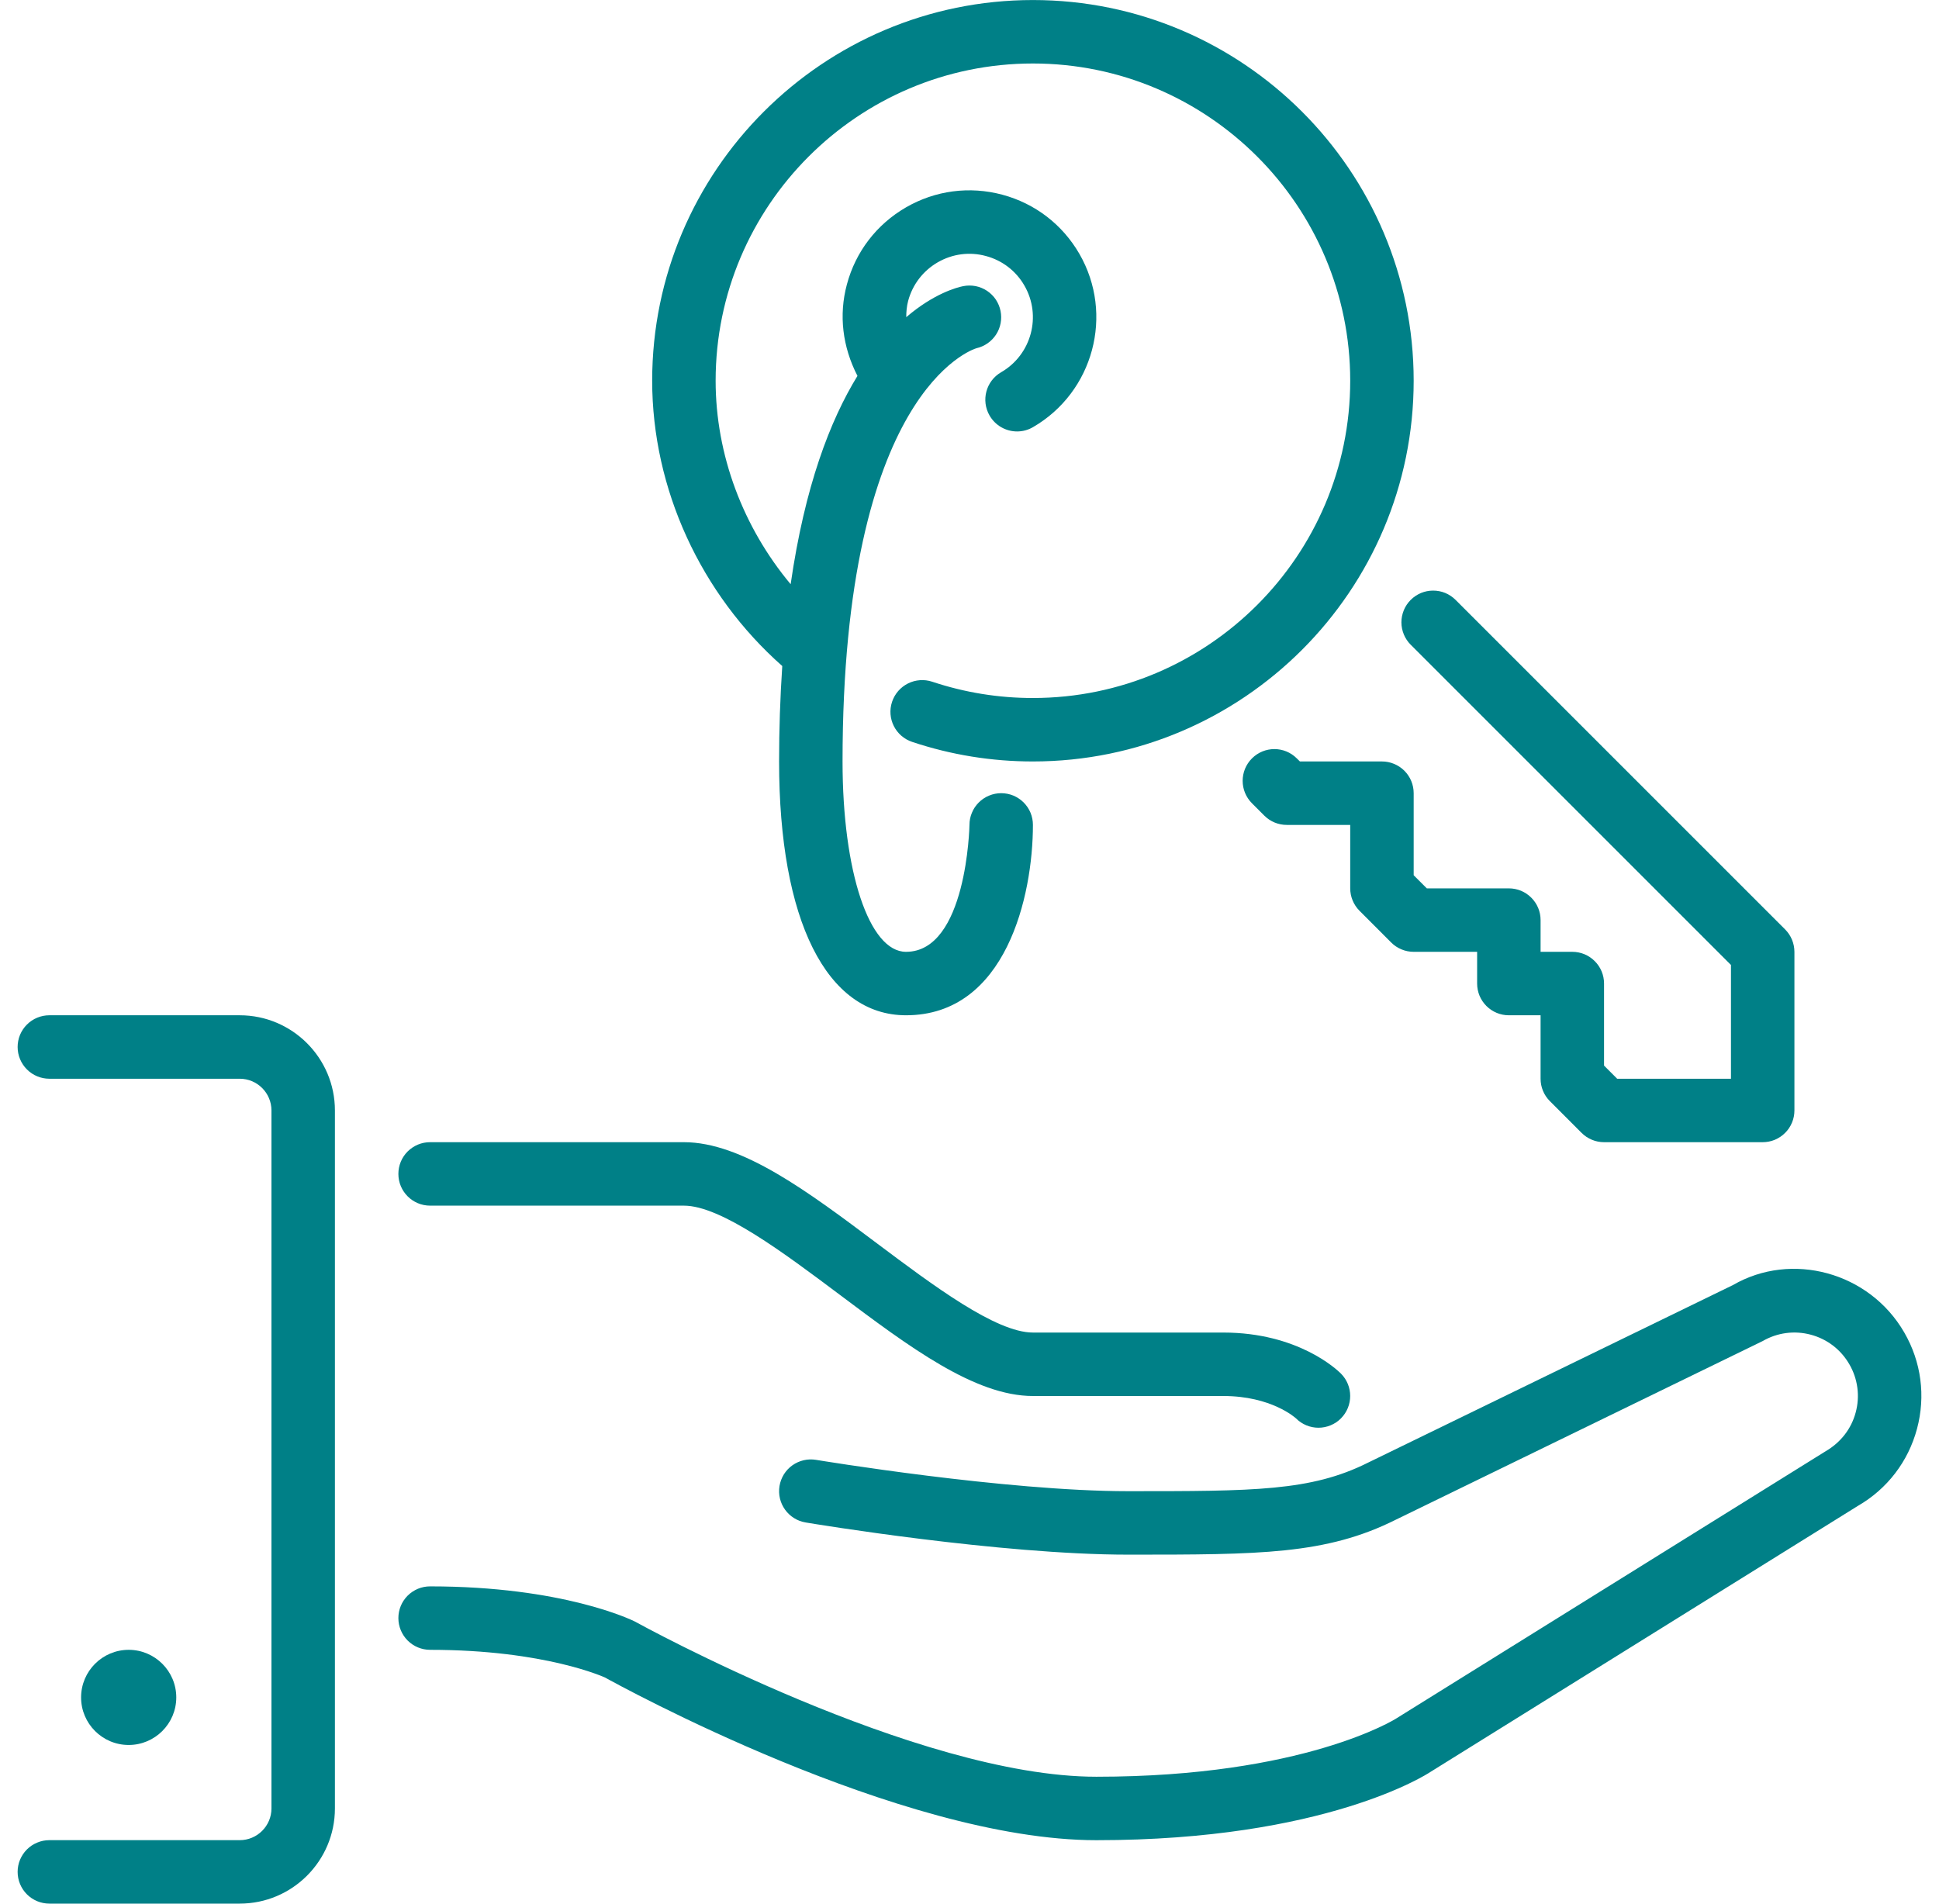
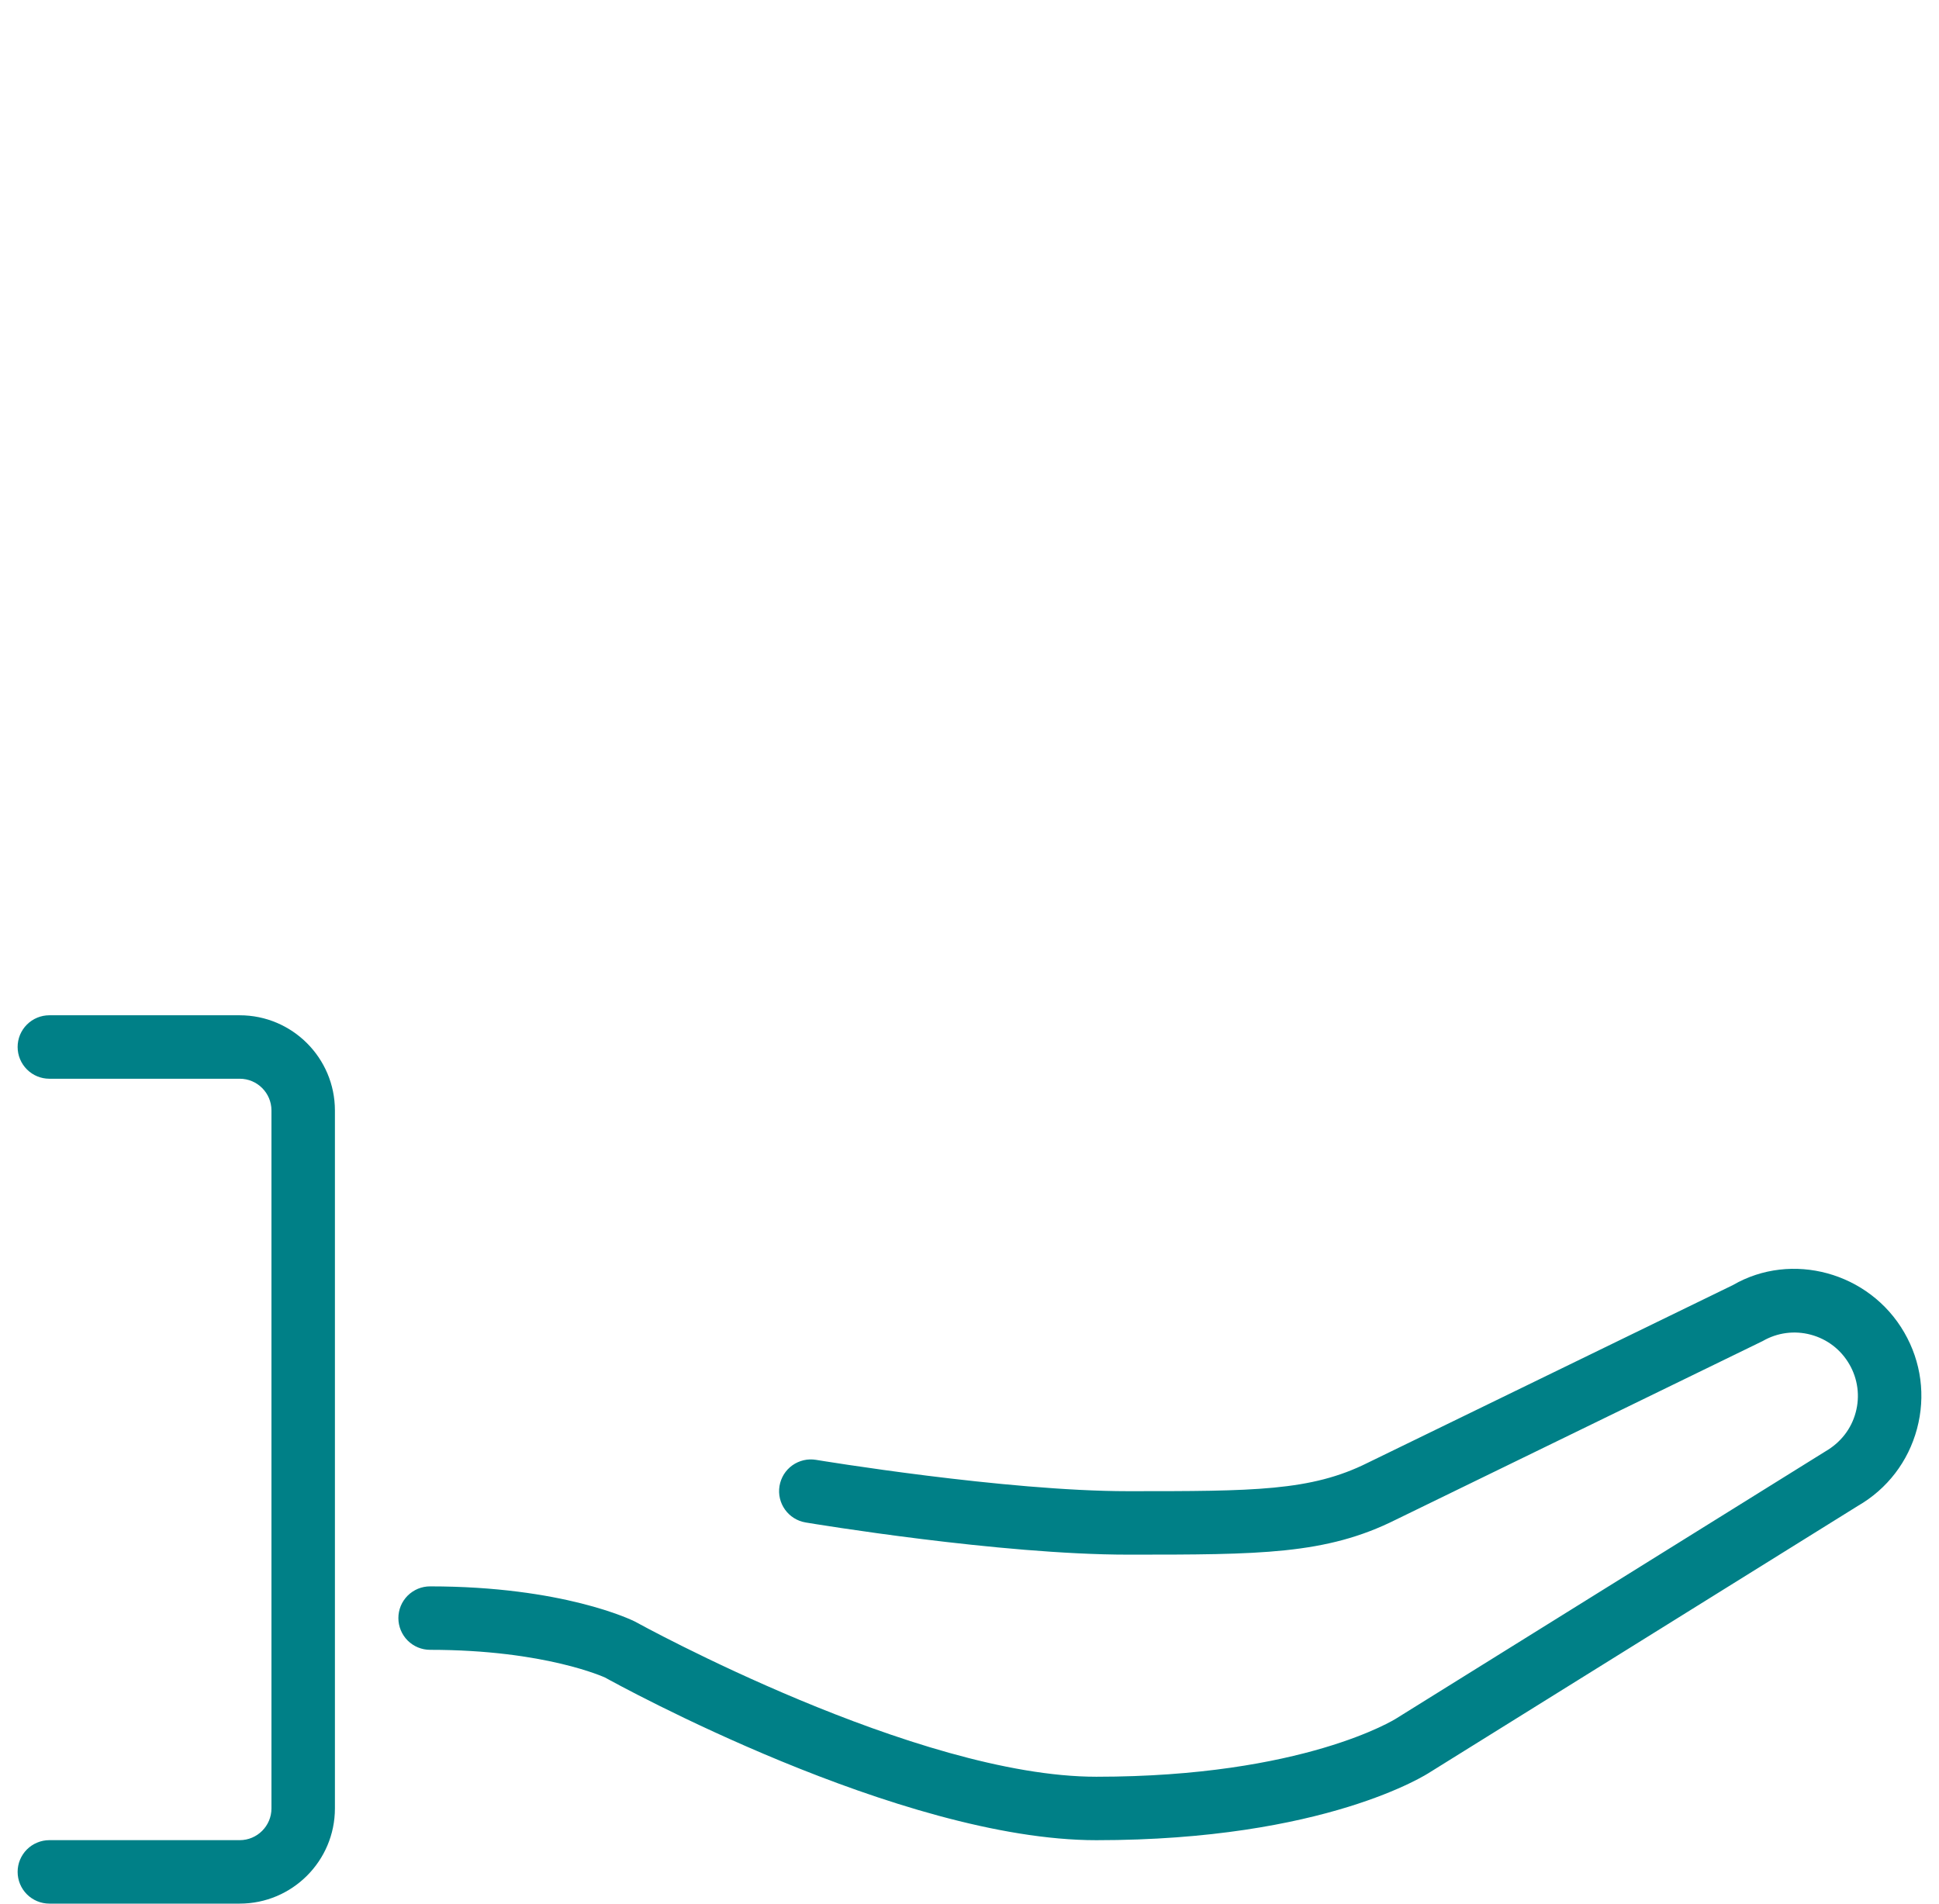
<svg xmlns="http://www.w3.org/2000/svg" width="55" height="54" viewBox="0 0 55 54" fill="none">
-   <path d="M22.189 18.893C22.129 19.794 22.099 20.697 22.099 21.6C22.099 26.108 23.445 28.8 25.699 28.8C28.541 28.8 29.299 25.405 29.299 23.4C29.299 23.282 29.276 23.165 29.231 23.055C29.186 22.946 29.119 22.847 29.036 22.763C28.952 22.68 28.853 22.614 28.744 22.568C28.634 22.523 28.517 22.5 28.399 22.5C28.281 22.5 28.164 22.523 28.055 22.569C27.945 22.614 27.846 22.68 27.763 22.764C27.679 22.847 27.613 22.946 27.568 23.056C27.522 23.165 27.499 23.282 27.499 23.4C27.499 23.436 27.422 27 25.699 27C24.656 27 23.899 24.728 23.899 21.6C23.899 11.107 27.582 9.912 27.697 9.878C27.926 9.826 28.126 9.687 28.254 9.49C28.382 9.293 28.427 9.053 28.381 8.823C28.358 8.707 28.312 8.597 28.247 8.498C28.181 8.4 28.096 8.316 27.998 8.25C27.9 8.185 27.789 8.139 27.673 8.116C27.557 8.094 27.438 8.094 27.322 8.117C27.142 8.153 26.49 8.325 25.706 8.997C25.706 8.843 25.719 8.688 25.76 8.534C25.885 8.07 26.183 7.682 26.599 7.441C27.016 7.201 27.5 7.136 27.964 7.262C28.429 7.386 28.818 7.684 29.057 8.1C29.554 8.959 29.258 10.062 28.398 10.559C27.968 10.807 27.821 11.358 28.07 11.789C28.149 11.925 28.262 12.039 28.399 12.118C28.536 12.197 28.692 12.239 28.85 12.239C29.008 12.239 29.163 12.197 29.299 12.118C31.017 11.124 31.608 8.919 30.617 7.201C30.135 6.367 29.359 5.772 28.431 5.523C27.499 5.274 26.531 5.402 25.699 5.882C24.866 6.364 24.27 7.139 24.022 8.069C23.788 8.938 23.898 9.84 24.322 10.663C23.55 11.919 22.828 13.79 22.427 16.572C21.079 14.958 20.299 12.904 20.299 10.8C20.299 5.838 24.337 1.801 29.299 1.801C34.261 1.801 38.299 5.838 38.299 10.8C38.299 15.763 34.261 19.8 29.299 19.8C28.328 19.801 27.364 19.645 26.442 19.338C26.216 19.263 25.969 19.281 25.756 19.387C25.542 19.494 25.38 19.68 25.304 19.907C25.146 20.378 25.401 20.887 25.873 21.045C26.977 21.414 28.134 21.601 29.299 21.6C35.254 21.6 40.099 16.755 40.099 10.8C40.099 4.845 35.254 0.001 29.299 0.001C23.344 0.001 18.499 4.845 18.499 10.8C18.5 13.869 19.877 16.851 22.189 18.893ZM12.2 34.2H19.399C20.449 34.2 22.234 35.539 23.809 36.72C25.784 38.201 27.649 39.6 29.299 39.6H34.699C36.065 39.6 36.745 40.22 36.763 40.236C36.846 40.32 36.945 40.386 37.054 40.431C37.164 40.477 37.281 40.5 37.399 40.5C37.517 40.5 37.634 40.476 37.743 40.431C37.852 40.386 37.952 40.32 38.035 40.236C38.386 39.884 38.386 39.314 38.035 38.963C37.916 38.844 36.81 37.8 34.699 37.8H29.299C28.249 37.8 26.464 36.461 24.889 35.28C22.915 33.798 21.049 32.4 19.399 32.4H12.2C12.081 32.4 11.964 32.423 11.855 32.468C11.746 32.514 11.647 32.58 11.563 32.663C11.479 32.747 11.413 32.846 11.368 32.955C11.323 33.065 11.3 33.182 11.3 33.3C11.3 33.797 11.703 34.2 12.2 34.2ZM40.015 18.289L49.099 27.373V30.6H45.871L45.499 30.227V27.9C45.499 27.782 45.476 27.665 45.431 27.556C45.385 27.446 45.319 27.347 45.235 27.264C45.152 27.18 45.053 27.114 44.943 27.068C44.834 27.023 44.717 27 44.599 27H43.699V26.1C43.699 25.982 43.676 25.865 43.631 25.756C43.585 25.646 43.519 25.547 43.435 25.464C43.352 25.38 43.253 25.314 43.144 25.268C43.034 25.223 42.917 25.2 42.799 25.2H40.472L40.099 24.827V22.5C40.099 22.382 40.076 22.265 40.031 22.156C39.986 22.047 39.919 21.947 39.836 21.864C39.752 21.78 39.653 21.714 39.544 21.669C39.434 21.623 39.317 21.6 39.199 21.6H36.872L36.784 21.513C36.433 21.161 35.864 21.161 35.512 21.513C35.16 21.865 35.16 22.434 35.512 22.786L35.863 23.137C35.946 23.22 36.046 23.287 36.155 23.332C36.264 23.377 36.381 23.4 36.499 23.4H38.299V25.198C38.299 25.437 38.394 25.666 38.562 25.835L39.462 26.736C39.545 26.82 39.645 26.886 39.754 26.931C39.863 26.977 39.981 27 40.099 27H41.899V27.9C41.899 28.018 41.922 28.135 41.967 28.245C42.013 28.354 42.079 28.453 42.163 28.537C42.246 28.62 42.345 28.686 42.455 28.732C42.564 28.777 42.681 28.8 42.799 28.8H43.699V30.6C43.699 30.839 43.793 31.067 43.963 31.236L44.862 32.136C44.946 32.22 45.045 32.286 45.154 32.331C45.264 32.377 45.381 32.4 45.499 32.4H49.999C50.117 32.4 50.234 32.377 50.343 32.332C50.452 32.286 50.552 32.22 50.635 32.136C50.719 32.053 50.785 31.954 50.83 31.845C50.876 31.735 50.899 31.618 50.899 31.5V27C50.898 26.762 50.804 26.533 50.635 26.364L41.288 17.017C41.204 16.933 41.105 16.867 40.996 16.821C40.887 16.776 40.77 16.753 40.651 16.753C40.533 16.753 40.416 16.776 40.307 16.821C40.198 16.867 40.099 16.933 40.015 17.017C39.932 17.1 39.865 17.199 39.82 17.308C39.775 17.418 39.751 17.535 39.751 17.653C39.751 17.771 39.775 17.888 39.82 17.997C39.865 18.107 39.932 18.206 40.015 18.289ZM5 48.15C5 47.405 4.394 46.8 3.65 46.8C2.905 46.8 2.3 47.405 2.3 48.15C2.3 48.894 2.905 49.499 3.65 49.499C4.394 49.499 5 48.894 5 48.15Z" fill="#008087" />
  <path d="M6.8 28.8H1.4C1.282 28.8 1.165 28.823 1.056 28.868C0.946 28.914 0.847 28.98 0.763 29.064C0.68 29.147 0.614 29.246 0.568 29.355C0.523 29.465 0.5 29.582 0.5 29.7C0.5 29.939 0.595 30.167 0.764 30.336C0.932 30.505 1.161 30.6 1.4 30.6H6.8C7.296 30.6 7.7 31.003 7.7 31.5V51.299C7.7 51.795 7.296 52.199 6.8 52.199H1.4C1.282 52.199 1.165 52.222 1.056 52.268C0.946 52.313 0.847 52.379 0.763 52.463C0.68 52.546 0.614 52.646 0.568 52.755C0.523 52.864 0.5 52.981 0.5 53.099C0.5 53.338 0.595 53.567 0.764 53.736C0.932 53.904 1.161 53.999 1.4 53.999H6.8C8.288 53.999 9.5 52.788 9.5 51.299V31.5C9.5 30.011 8.288 28.8 6.8 28.8ZM54.016 37.8C53.024 36.08 50.814 35.491 49.155 36.453L38.797 41.494C37.186 42.3 35.562 42.3 31.999 42.3C28.517 42.3 23.2 41.42 23.147 41.411C23.03 41.392 22.911 41.395 22.796 41.422C22.681 41.449 22.572 41.498 22.476 41.566C22.379 41.635 22.298 41.722 22.235 41.822C22.173 41.923 22.131 42.035 22.111 42.151C22.03 42.642 22.361 43.105 22.851 43.187C23.075 43.225 28.367 44.1 31.999 44.1C35.736 44.1 37.611 44.1 39.592 43.109L49.999 38.041C50.415 37.801 50.9 37.737 51.364 37.861C51.828 37.985 52.217 38.283 52.457 38.7C52.576 38.904 52.653 39.13 52.684 39.365C52.715 39.599 52.699 39.838 52.637 40.066C52.513 40.53 52.215 40.918 51.773 41.174L39.605 48.747C39.58 48.764 36.983 50.4 31.099 50.4C25.997 50.4 18.115 46.056 18.002 45.994C17.921 45.954 15.969 45 12.2 45C12.082 45 11.964 45.023 11.855 45.068C11.746 45.114 11.647 45.18 11.563 45.263C11.48 45.347 11.413 45.446 11.368 45.555C11.323 45.664 11.3 45.782 11.3 45.9C11.3 46.138 11.395 46.367 11.563 46.536C11.732 46.705 11.961 46.8 12.2 46.8C15.473 46.8 17.16 47.586 17.162 47.586C17.503 47.775 25.53 52.2 31.099 52.2C37.596 52.2 40.479 50.328 40.574 50.264L52.699 42.717C53.531 42.237 54.127 41.46 54.376 40.531C54.625 39.602 54.497 38.632 54.016 37.8Z" fill="#008087" />
</svg>